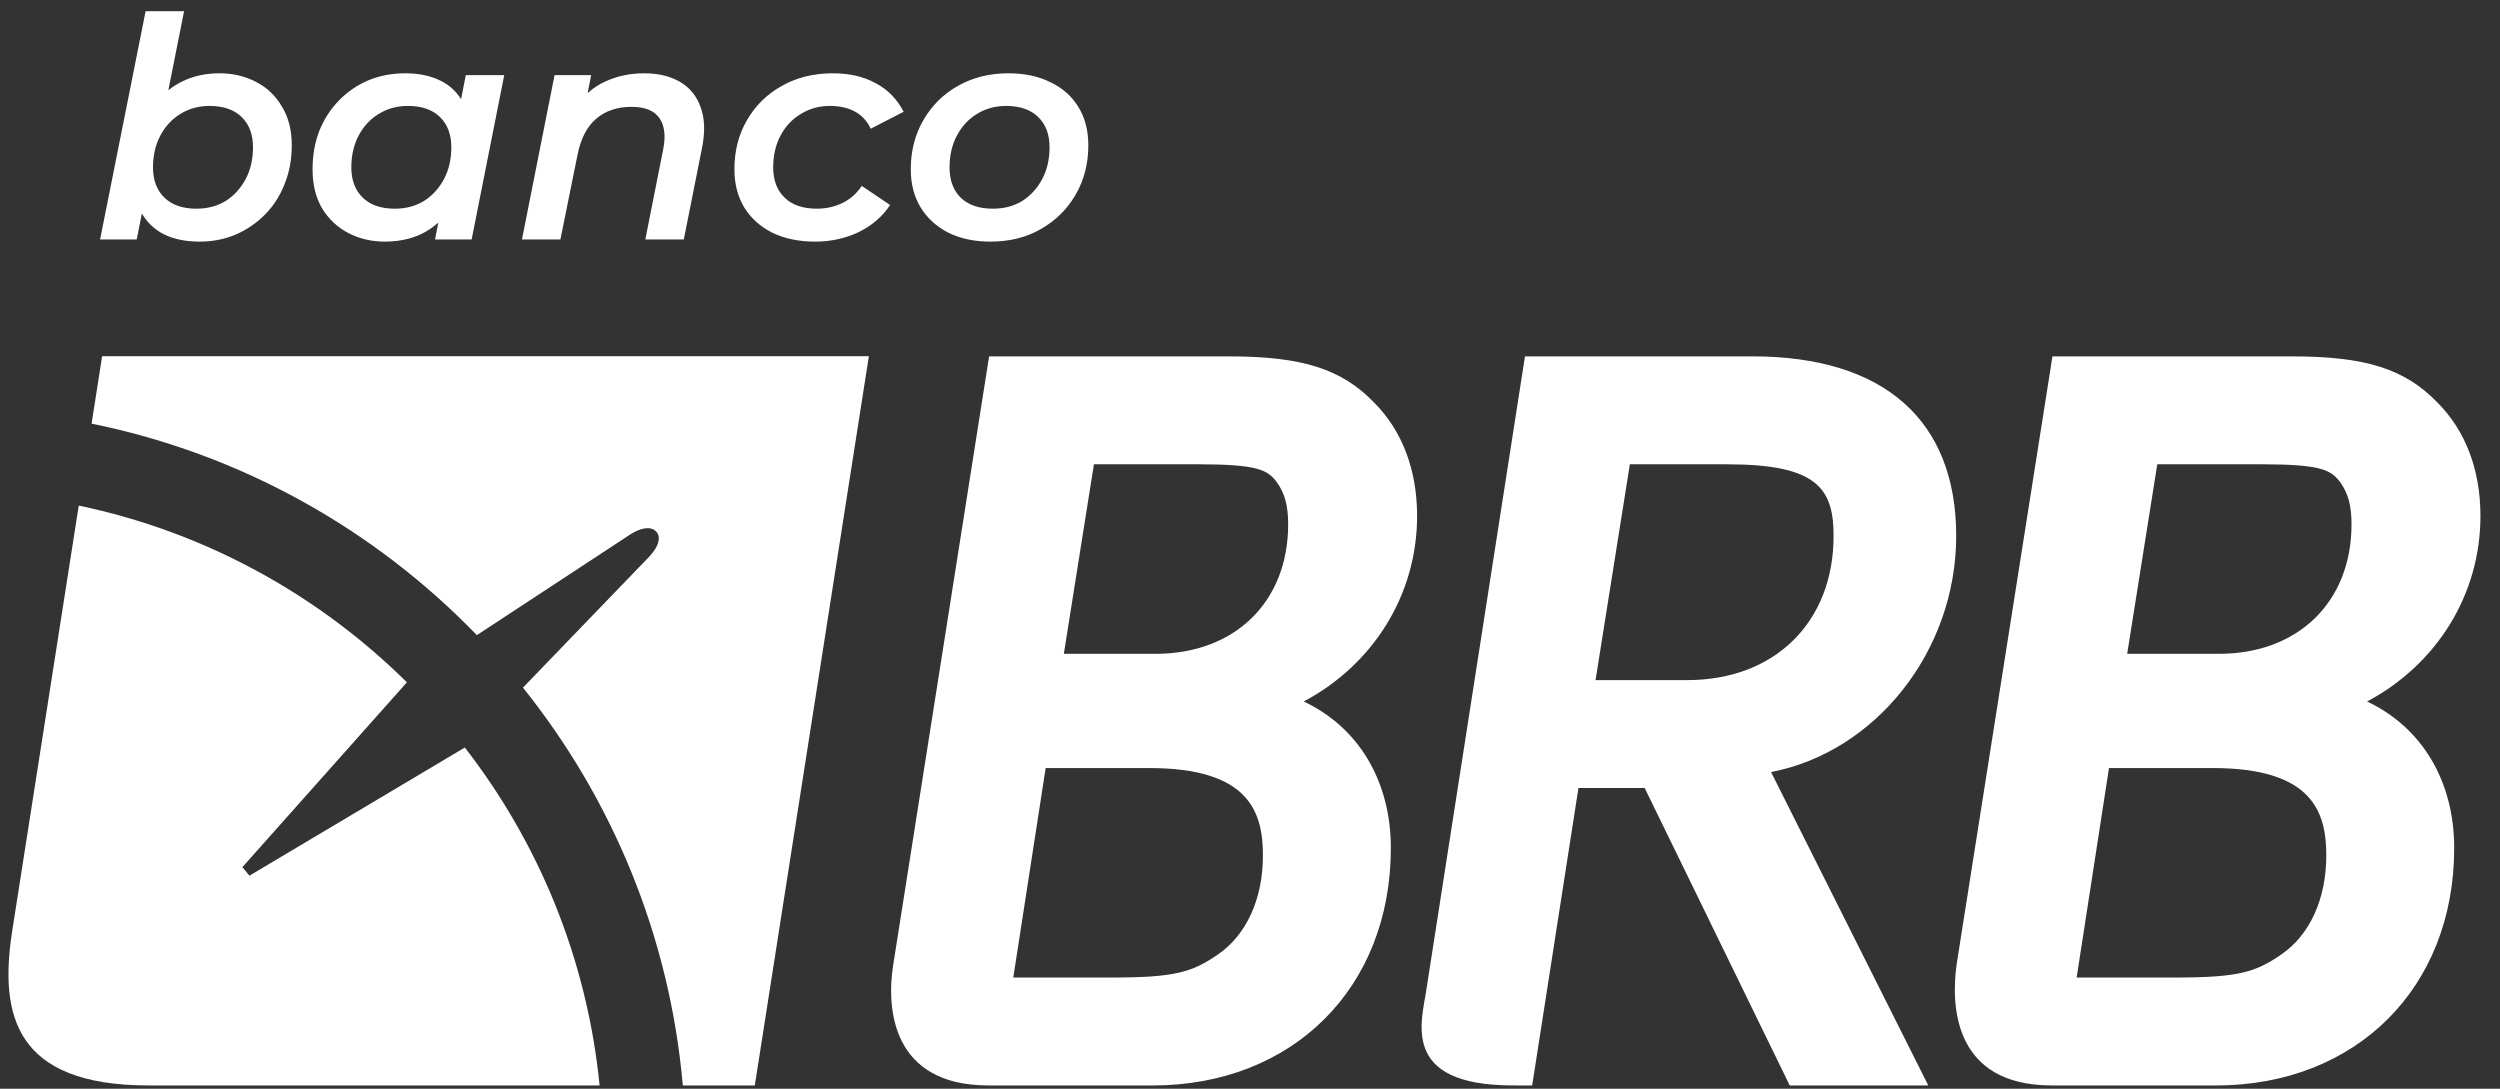
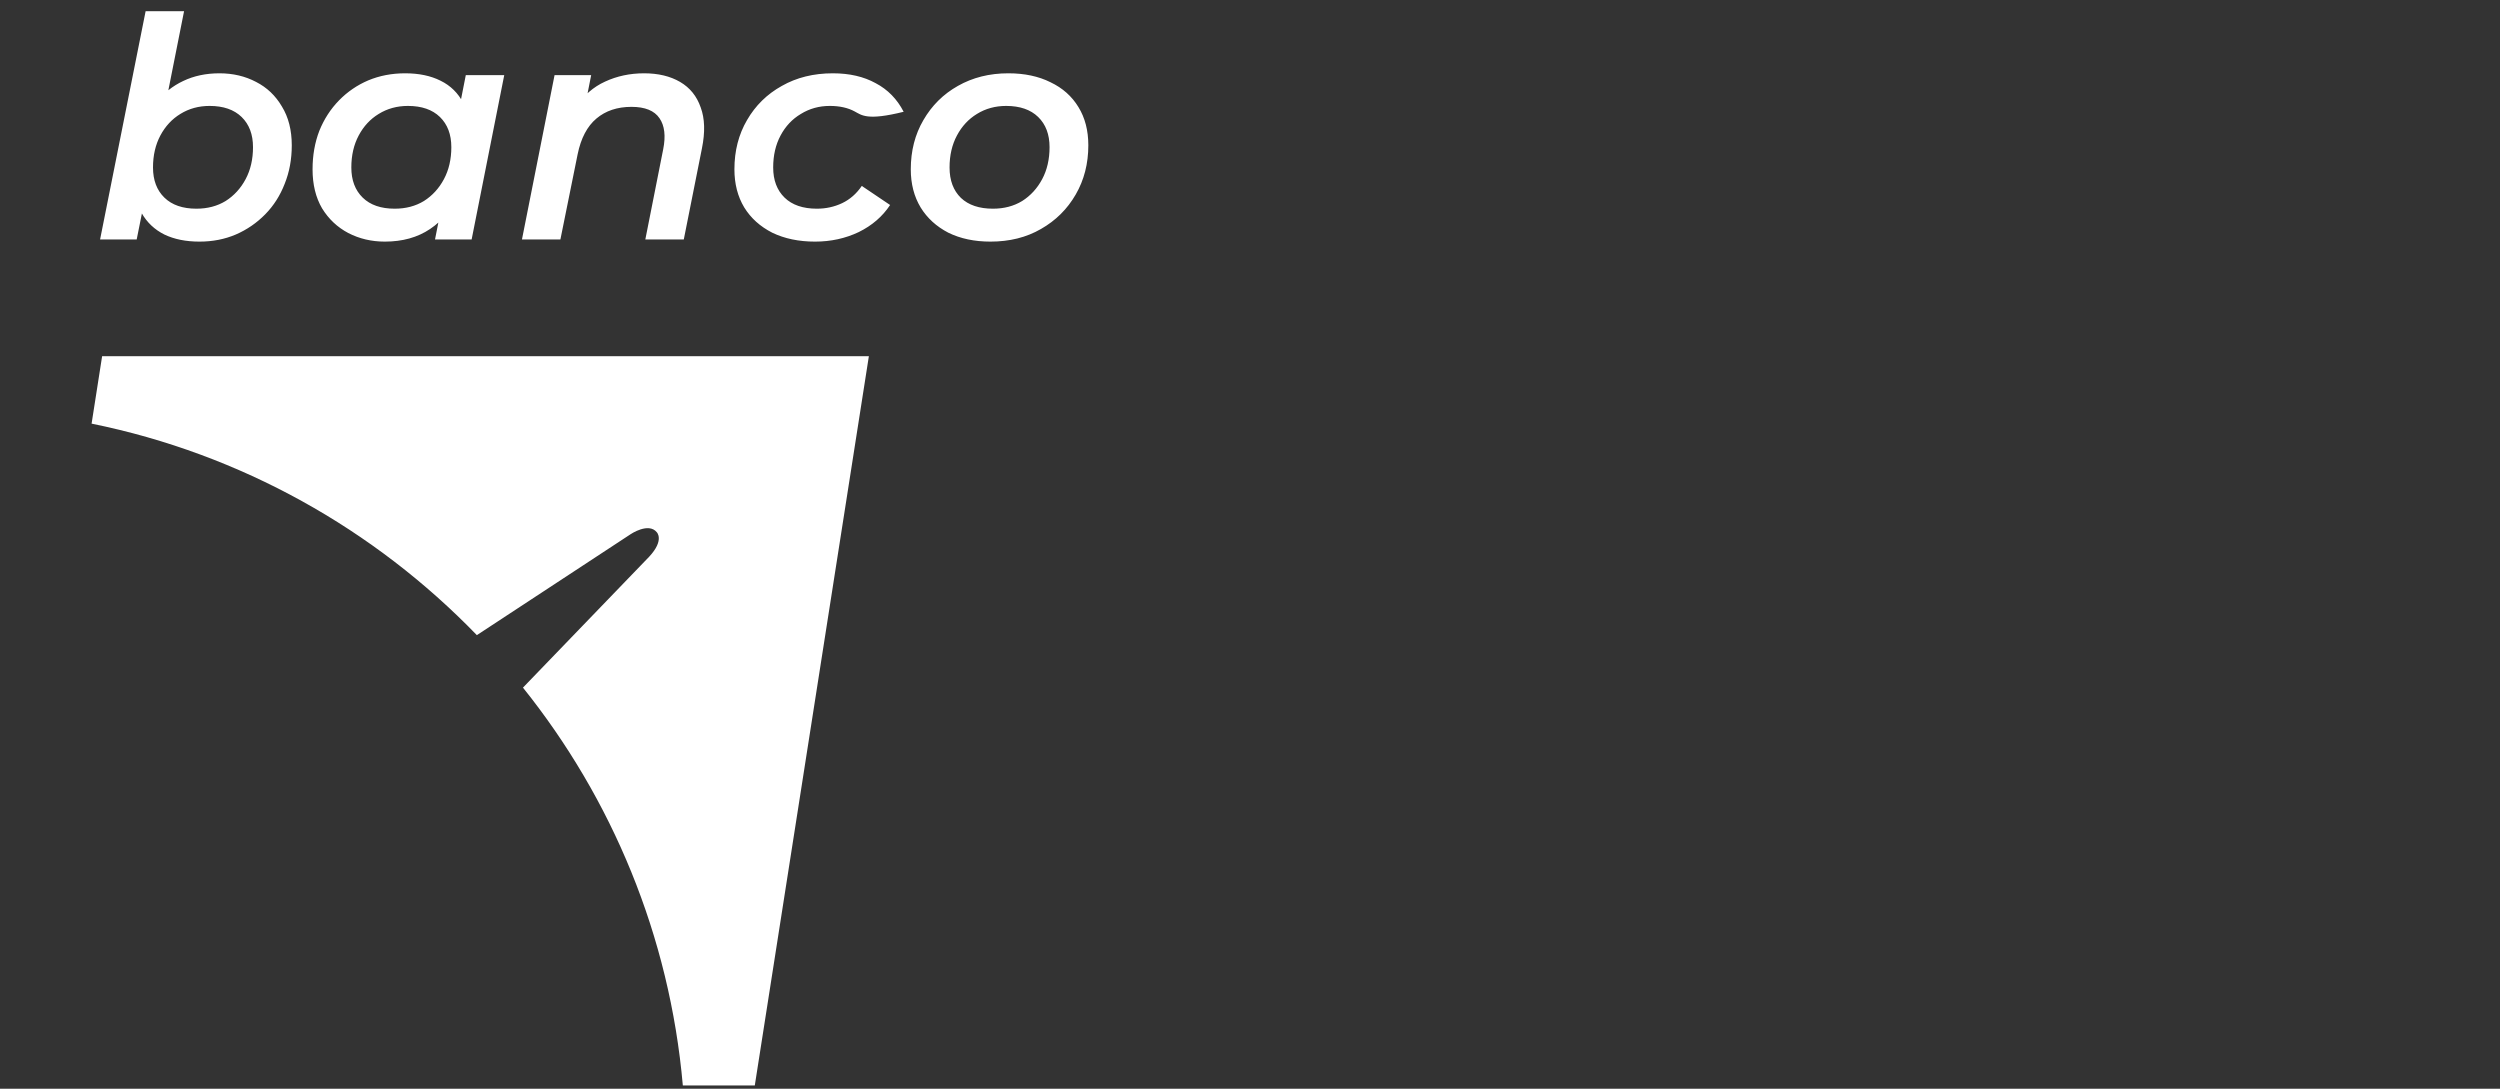
<svg xmlns="http://www.w3.org/2000/svg" width="124" height="54" viewBox="0 0 124 54" fill="none">
  <rect x="0" y="0" width="124" height="54" fill="#333333" stroke="none" />
  <g clip-path="url(#clip0_23_1447)">
-     <path fill-rule="evenodd" clip-rule="evenodd" d="M64.665 34.795C68.11 32.959 70.288 29.51 70.288 25.592C70.288 23.308 69.55 21.363 68.155 19.966C66.545 18.299 64.594 17.677 60.964 17.677L49.059 17.676L48.943 18.417L44.301 47.873C43.959 50.027 44.244 53.817 48.981 53.837L48.98 53.84H57.16C64.123 53.84 68.986 48.998 68.986 42.066C68.986 38.699 67.352 36.059 64.665 34.795ZM60.416 47.337C59.125 48.228 58.276 48.486 55.127 48.486H50.259L51.865 38.095H57.004C61.971 38.095 62.641 40.286 62.641 42.431C62.641 44.577 61.83 46.366 60.416 47.337ZM57.316 32.43H52.766L54.259 23.028H59.402C62.366 23.028 62.877 23.301 63.334 23.922C63.729 24.476 63.893 25.083 63.893 26.009C63.893 29.85 61.25 32.43 57.316 32.43ZM87.844 38.294C93.01 37.303 97.027 32.32 97.027 26.583C97.027 20.839 93.439 17.676 86.923 17.676H75.639L75.523 18.417L70.759 49.018C70.545 50.584 69.362 53.84 75.047 53.837L75.599 53.84H75.995L76.112 53.096L78.291 39.085H81.577L88.531 53.346L88.772 53.84H95.643L95.005 52.568L87.844 38.294ZM79.139 33.733L80.841 23.029H85.67C90.129 23.029 90.946 24.226 90.946 26.583C90.946 30.86 88.029 33.733 83.689 33.733H79.139ZM117.407 34.795C120.852 32.959 123.03 29.51 123.03 25.592C123.03 23.308 122.293 21.364 120.897 19.966C119.288 18.299 117.336 17.677 113.707 17.677L101.8 17.676L101.685 18.417L97.052 47.81C96.747 49.944 96.943 53.817 101.725 53.837L101.725 53.84H109.901C116.865 53.84 121.728 48.998 121.728 42.066C121.728 38.699 120.094 36.059 117.407 34.795ZM113.158 47.338C111.868 48.228 111.017 48.486 107.868 48.486H103.002L104.606 38.095H109.745C114.715 38.095 115.384 40.286 115.384 42.431C115.384 44.577 114.572 46.366 113.158 47.338ZM110.058 32.43H105.508L107.001 23.028H112.143C115.109 23.028 115.618 23.301 116.077 23.922C116.472 24.476 116.635 25.083 116.635 26.009C116.635 29.85 113.993 32.43 110.058 32.43Z" fill="white" />
    <path fill-rule="evenodd" clip-rule="evenodd" d="M5.065 17.669L4.543 21.012C11.96 22.519 18.578 26.257 23.652 31.503L31.284 26.493C31.284 26.493 32.164 25.899 32.573 26.395C32.573 26.395 32.972 26.78 32.205 27.607L25.939 34.106C30.353 39.615 33.215 46.413 33.868 53.838H37.438L43.096 17.667L5.065 17.669Z" fill="white" />
-     <path fill-rule="evenodd" clip-rule="evenodd" d="M12.372 43.434L12.022 43.011L20.182 33.843C15.789 29.498 10.176 26.388 3.906 25.077L0.581 46.335C-6.55055e-05 50.322 0.726 53.838 7.37 53.838L29.74 53.839C29.119 47.565 26.723 41.805 23.055 37.077L12.372 43.434Z" fill="white" />
-     <path d="M4.964 11.877L7.223 0.554H9.13L8.123 5.62L7.528 7.742L7.223 9.664L6.78 11.877H4.964ZM9.893 11.984C9.222 11.984 8.642 11.867 8.154 11.633C7.665 11.389 7.289 11.033 7.024 10.565C6.76 10.097 6.628 9.517 6.628 8.825C6.628 8.062 6.719 7.365 6.902 6.734C7.096 6.093 7.375 5.544 7.742 5.086C8.118 4.618 8.566 4.262 9.085 4.018C9.614 3.764 10.214 3.636 10.885 3.636C11.557 3.636 12.162 3.779 12.702 4.064C13.241 4.339 13.668 4.745 13.984 5.285C14.309 5.814 14.472 6.455 14.472 7.207C14.472 7.899 14.355 8.535 14.121 9.115C13.897 9.695 13.577 10.199 13.159 10.626C12.741 11.054 12.244 11.396 11.694 11.633C11.145 11.867 10.545 11.984 9.893 11.984ZM9.741 10.351C10.29 10.351 10.774 10.224 11.191 9.97C11.608 9.705 11.939 9.344 12.183 8.886C12.427 8.429 12.549 7.899 12.549 7.299C12.549 6.668 12.361 6.17 11.985 5.803C11.608 5.437 11.079 5.254 10.397 5.254C9.858 5.254 9.375 5.386 8.947 5.651C8.53 5.905 8.2 6.261 7.955 6.719C7.711 7.177 7.589 7.706 7.589 8.306C7.589 8.937 7.777 9.435 8.154 9.802C8.53 10.168 9.059 10.351 9.741 10.351ZM19.089 11.984C18.428 11.984 17.823 11.842 17.273 11.557C16.734 11.272 16.301 10.865 15.976 10.336C15.66 9.797 15.503 9.151 15.503 8.398C15.503 7.706 15.615 7.07 15.838 6.49C16.072 5.91 16.398 5.407 16.815 4.979C17.228 4.555 17.721 4.218 18.265 3.987C18.825 3.753 19.435 3.636 20.096 3.636C20.778 3.636 21.363 3.758 21.851 4.003C22.35 4.247 22.726 4.618 22.981 5.117C23.235 5.605 23.352 6.215 23.332 6.948C23.311 7.955 23.128 8.841 22.782 9.604C22.436 10.356 21.953 10.941 21.332 11.358C20.712 11.776 19.964 11.984 19.089 11.984ZM19.578 10.351C20.127 10.351 20.61 10.224 21.027 9.97C21.444 9.705 21.775 9.344 22.019 8.886C22.263 8.429 22.386 7.899 22.386 7.299C22.386 6.668 22.197 6.17 21.821 5.803C21.444 5.437 20.915 5.254 20.234 5.254C19.695 5.254 19.211 5.386 18.784 5.651C18.366 5.905 18.036 6.261 17.792 6.719C17.548 7.177 17.426 7.706 17.426 8.306C17.426 8.937 17.614 9.435 17.99 9.802C18.366 10.169 18.896 10.351 19.578 10.351ZM21.577 11.877L21.943 10.016L22.462 7.849L22.721 5.666L23.103 3.728H25.01L23.393 11.877H21.577ZM31.947 3.636C32.65 3.636 33.245 3.779 33.733 4.064C34.221 4.349 34.562 4.771 34.755 5.33C34.959 5.88 34.979 6.556 34.816 7.36L33.916 11.877H32.008L32.894 7.406C33.026 6.745 32.965 6.231 32.711 5.864C32.456 5.488 31.993 5.3 31.322 5.3C30.62 5.3 30.04 5.493 29.582 5.88C29.124 6.266 28.814 6.856 28.651 7.65L27.796 11.877H25.889L27.506 3.728H29.322L28.864 6.048L28.559 5.315C28.946 4.735 29.429 4.313 30.009 4.049C30.599 3.774 31.245 3.636 31.947 3.636ZM40.426 11.984C39.622 11.984 38.915 11.837 38.304 11.542C37.704 11.236 37.241 10.819 36.915 10.29C36.59 9.751 36.427 9.12 36.427 8.398C36.427 7.482 36.636 6.668 37.053 5.956C37.47 5.234 38.045 4.669 38.778 4.262C39.51 3.845 40.354 3.636 41.311 3.636C42.135 3.636 42.842 3.799 43.432 4.125C44.032 4.44 44.495 4.913 44.821 5.544L43.188 6.384C43.005 5.997 42.74 5.712 42.394 5.529C42.059 5.346 41.647 5.254 41.158 5.254C40.629 5.254 40.151 5.387 39.724 5.651C39.296 5.905 38.961 6.261 38.717 6.719C38.472 7.177 38.35 7.706 38.35 8.306C38.35 8.937 38.538 9.435 38.915 9.802C39.291 10.168 39.825 10.351 40.517 10.351C40.965 10.351 41.382 10.26 41.769 10.077C42.155 9.893 42.481 9.609 42.745 9.222L44.149 10.168C43.773 10.738 43.254 11.186 42.593 11.511C41.931 11.826 41.209 11.984 40.426 11.984ZM49.128 11.984C48.335 11.984 47.638 11.837 47.037 11.542C46.447 11.236 45.989 10.819 45.664 10.29C45.338 9.751 45.175 9.12 45.175 8.398C45.175 7.482 45.384 6.668 45.801 5.956C46.218 5.234 46.788 4.669 47.51 4.262C48.243 3.845 49.077 3.636 50.013 3.636C50.817 3.636 51.514 3.784 52.104 4.079C52.704 4.364 53.167 4.776 53.493 5.315C53.818 5.844 53.981 6.475 53.981 7.207C53.981 8.113 53.773 8.927 53.355 9.649C52.938 10.372 52.364 10.941 51.631 11.358C50.909 11.776 50.074 11.984 49.128 11.984ZM49.25 10.351C49.8 10.351 50.283 10.224 50.7 9.97C51.117 9.705 51.448 9.344 51.692 8.886C51.936 8.429 52.058 7.899 52.058 7.299C52.058 6.668 51.87 6.17 51.494 5.803C51.117 5.437 50.588 5.254 49.907 5.254C49.367 5.254 48.884 5.386 48.457 5.651C48.039 5.905 47.709 6.261 47.465 6.719C47.22 7.177 47.098 7.706 47.098 8.306C47.098 8.947 47.286 9.451 47.663 9.817C48.039 10.173 48.569 10.351 49.25 10.351Z" fill="white" />
+     <path d="M4.964 11.877L7.223 0.554H9.13L8.123 5.62L7.528 7.742L7.223 9.664L6.78 11.877H4.964ZM9.893 11.984C9.222 11.984 8.642 11.867 8.154 11.633C7.665 11.389 7.289 11.033 7.024 10.565C6.76 10.097 6.628 9.517 6.628 8.825C6.628 8.062 6.719 7.365 6.902 6.734C7.096 6.093 7.375 5.544 7.742 5.086C8.118 4.618 8.566 4.262 9.085 4.018C9.614 3.764 10.214 3.636 10.885 3.636C11.557 3.636 12.162 3.779 12.702 4.064C13.241 4.339 13.668 4.745 13.984 5.285C14.309 5.814 14.472 6.455 14.472 7.207C14.472 7.899 14.355 8.535 14.121 9.115C13.897 9.695 13.577 10.199 13.159 10.626C12.741 11.054 12.244 11.396 11.694 11.633C11.145 11.867 10.545 11.984 9.893 11.984ZM9.741 10.351C10.29 10.351 10.774 10.224 11.191 9.97C11.608 9.705 11.939 9.344 12.183 8.886C12.427 8.429 12.549 7.899 12.549 7.299C12.549 6.668 12.361 6.17 11.985 5.803C11.608 5.437 11.079 5.254 10.397 5.254C9.858 5.254 9.375 5.386 8.947 5.651C8.53 5.905 8.2 6.261 7.955 6.719C7.711 7.177 7.589 7.706 7.589 8.306C7.589 8.937 7.777 9.435 8.154 9.802C8.53 10.168 9.059 10.351 9.741 10.351ZM19.089 11.984C18.428 11.984 17.823 11.842 17.273 11.557C16.734 11.272 16.301 10.865 15.976 10.336C15.66 9.797 15.503 9.151 15.503 8.398C15.503 7.706 15.615 7.07 15.838 6.49C16.072 5.91 16.398 5.407 16.815 4.979C17.228 4.555 17.721 4.218 18.265 3.987C18.825 3.753 19.435 3.636 20.096 3.636C20.778 3.636 21.363 3.758 21.851 4.003C22.35 4.247 22.726 4.618 22.981 5.117C23.235 5.605 23.352 6.215 23.332 6.948C23.311 7.955 23.128 8.841 22.782 9.604C22.436 10.356 21.953 10.941 21.332 11.358C20.712 11.776 19.964 11.984 19.089 11.984ZM19.578 10.351C20.127 10.351 20.61 10.224 21.027 9.97C21.444 9.705 21.775 9.344 22.019 8.886C22.263 8.429 22.386 7.899 22.386 7.299C22.386 6.668 22.197 6.17 21.821 5.803C21.444 5.437 20.915 5.254 20.234 5.254C19.695 5.254 19.211 5.386 18.784 5.651C18.366 5.905 18.036 6.261 17.792 6.719C17.548 7.177 17.426 7.706 17.426 8.306C17.426 8.937 17.614 9.435 17.99 9.802C18.366 10.169 18.896 10.351 19.578 10.351ZM21.577 11.877L21.943 10.016L22.462 7.849L22.721 5.666L23.103 3.728H25.01L23.393 11.877H21.577ZM31.947 3.636C32.65 3.636 33.245 3.779 33.733 4.064C34.221 4.349 34.562 4.771 34.755 5.33C34.959 5.88 34.979 6.556 34.816 7.36L33.916 11.877H32.008L32.894 7.406C33.026 6.745 32.965 6.231 32.711 5.864C32.456 5.488 31.993 5.3 31.322 5.3C30.62 5.3 30.04 5.493 29.582 5.88C29.124 6.266 28.814 6.856 28.651 7.65L27.796 11.877H25.889L27.506 3.728H29.322L28.864 6.048L28.559 5.315C28.946 4.735 29.429 4.313 30.009 4.049C30.599 3.774 31.245 3.636 31.947 3.636ZM40.426 11.984C39.622 11.984 38.915 11.837 38.304 11.542C37.704 11.236 37.241 10.819 36.915 10.29C36.59 9.751 36.427 9.12 36.427 8.398C36.427 7.482 36.636 6.668 37.053 5.956C37.47 5.234 38.045 4.669 38.778 4.262C39.51 3.845 40.354 3.636 41.311 3.636C42.135 3.636 42.842 3.799 43.432 4.125C44.032 4.44 44.495 4.913 44.821 5.544C43.005 5.997 42.74 5.712 42.394 5.529C42.059 5.346 41.647 5.254 41.158 5.254C40.629 5.254 40.151 5.387 39.724 5.651C39.296 5.905 38.961 6.261 38.717 6.719C38.472 7.177 38.35 7.706 38.35 8.306C38.35 8.937 38.538 9.435 38.915 9.802C39.291 10.168 39.825 10.351 40.517 10.351C40.965 10.351 41.382 10.26 41.769 10.077C42.155 9.893 42.481 9.609 42.745 9.222L44.149 10.168C43.773 10.738 43.254 11.186 42.593 11.511C41.931 11.826 41.209 11.984 40.426 11.984ZM49.128 11.984C48.335 11.984 47.638 11.837 47.037 11.542C46.447 11.236 45.989 10.819 45.664 10.29C45.338 9.751 45.175 9.12 45.175 8.398C45.175 7.482 45.384 6.668 45.801 5.956C46.218 5.234 46.788 4.669 47.51 4.262C48.243 3.845 49.077 3.636 50.013 3.636C50.817 3.636 51.514 3.784 52.104 4.079C52.704 4.364 53.167 4.776 53.493 5.315C53.818 5.844 53.981 6.475 53.981 7.207C53.981 8.113 53.773 8.927 53.355 9.649C52.938 10.372 52.364 10.941 51.631 11.358C50.909 11.776 50.074 11.984 49.128 11.984ZM49.25 10.351C49.8 10.351 50.283 10.224 50.7 9.97C51.117 9.705 51.448 9.344 51.692 8.886C51.936 8.429 52.058 7.899 52.058 7.299C52.058 6.668 51.87 6.17 51.494 5.803C51.117 5.437 50.588 5.254 49.907 5.254C49.367 5.254 48.884 5.386 48.457 5.651C48.039 5.905 47.709 6.261 47.465 6.719C47.22 7.177 47.098 7.706 47.098 8.306C47.098 8.947 47.286 9.451 47.663 9.817C48.039 10.173 48.569 10.351 49.25 10.351Z" fill="white" />
  </g>
  <defs>
    <clipPath id="clip0_23_1447">
      <rect width="123.03" height="53.395" fill="white" transform="translate(0 0.5)" />
    </clipPath>
  </defs>
</svg>